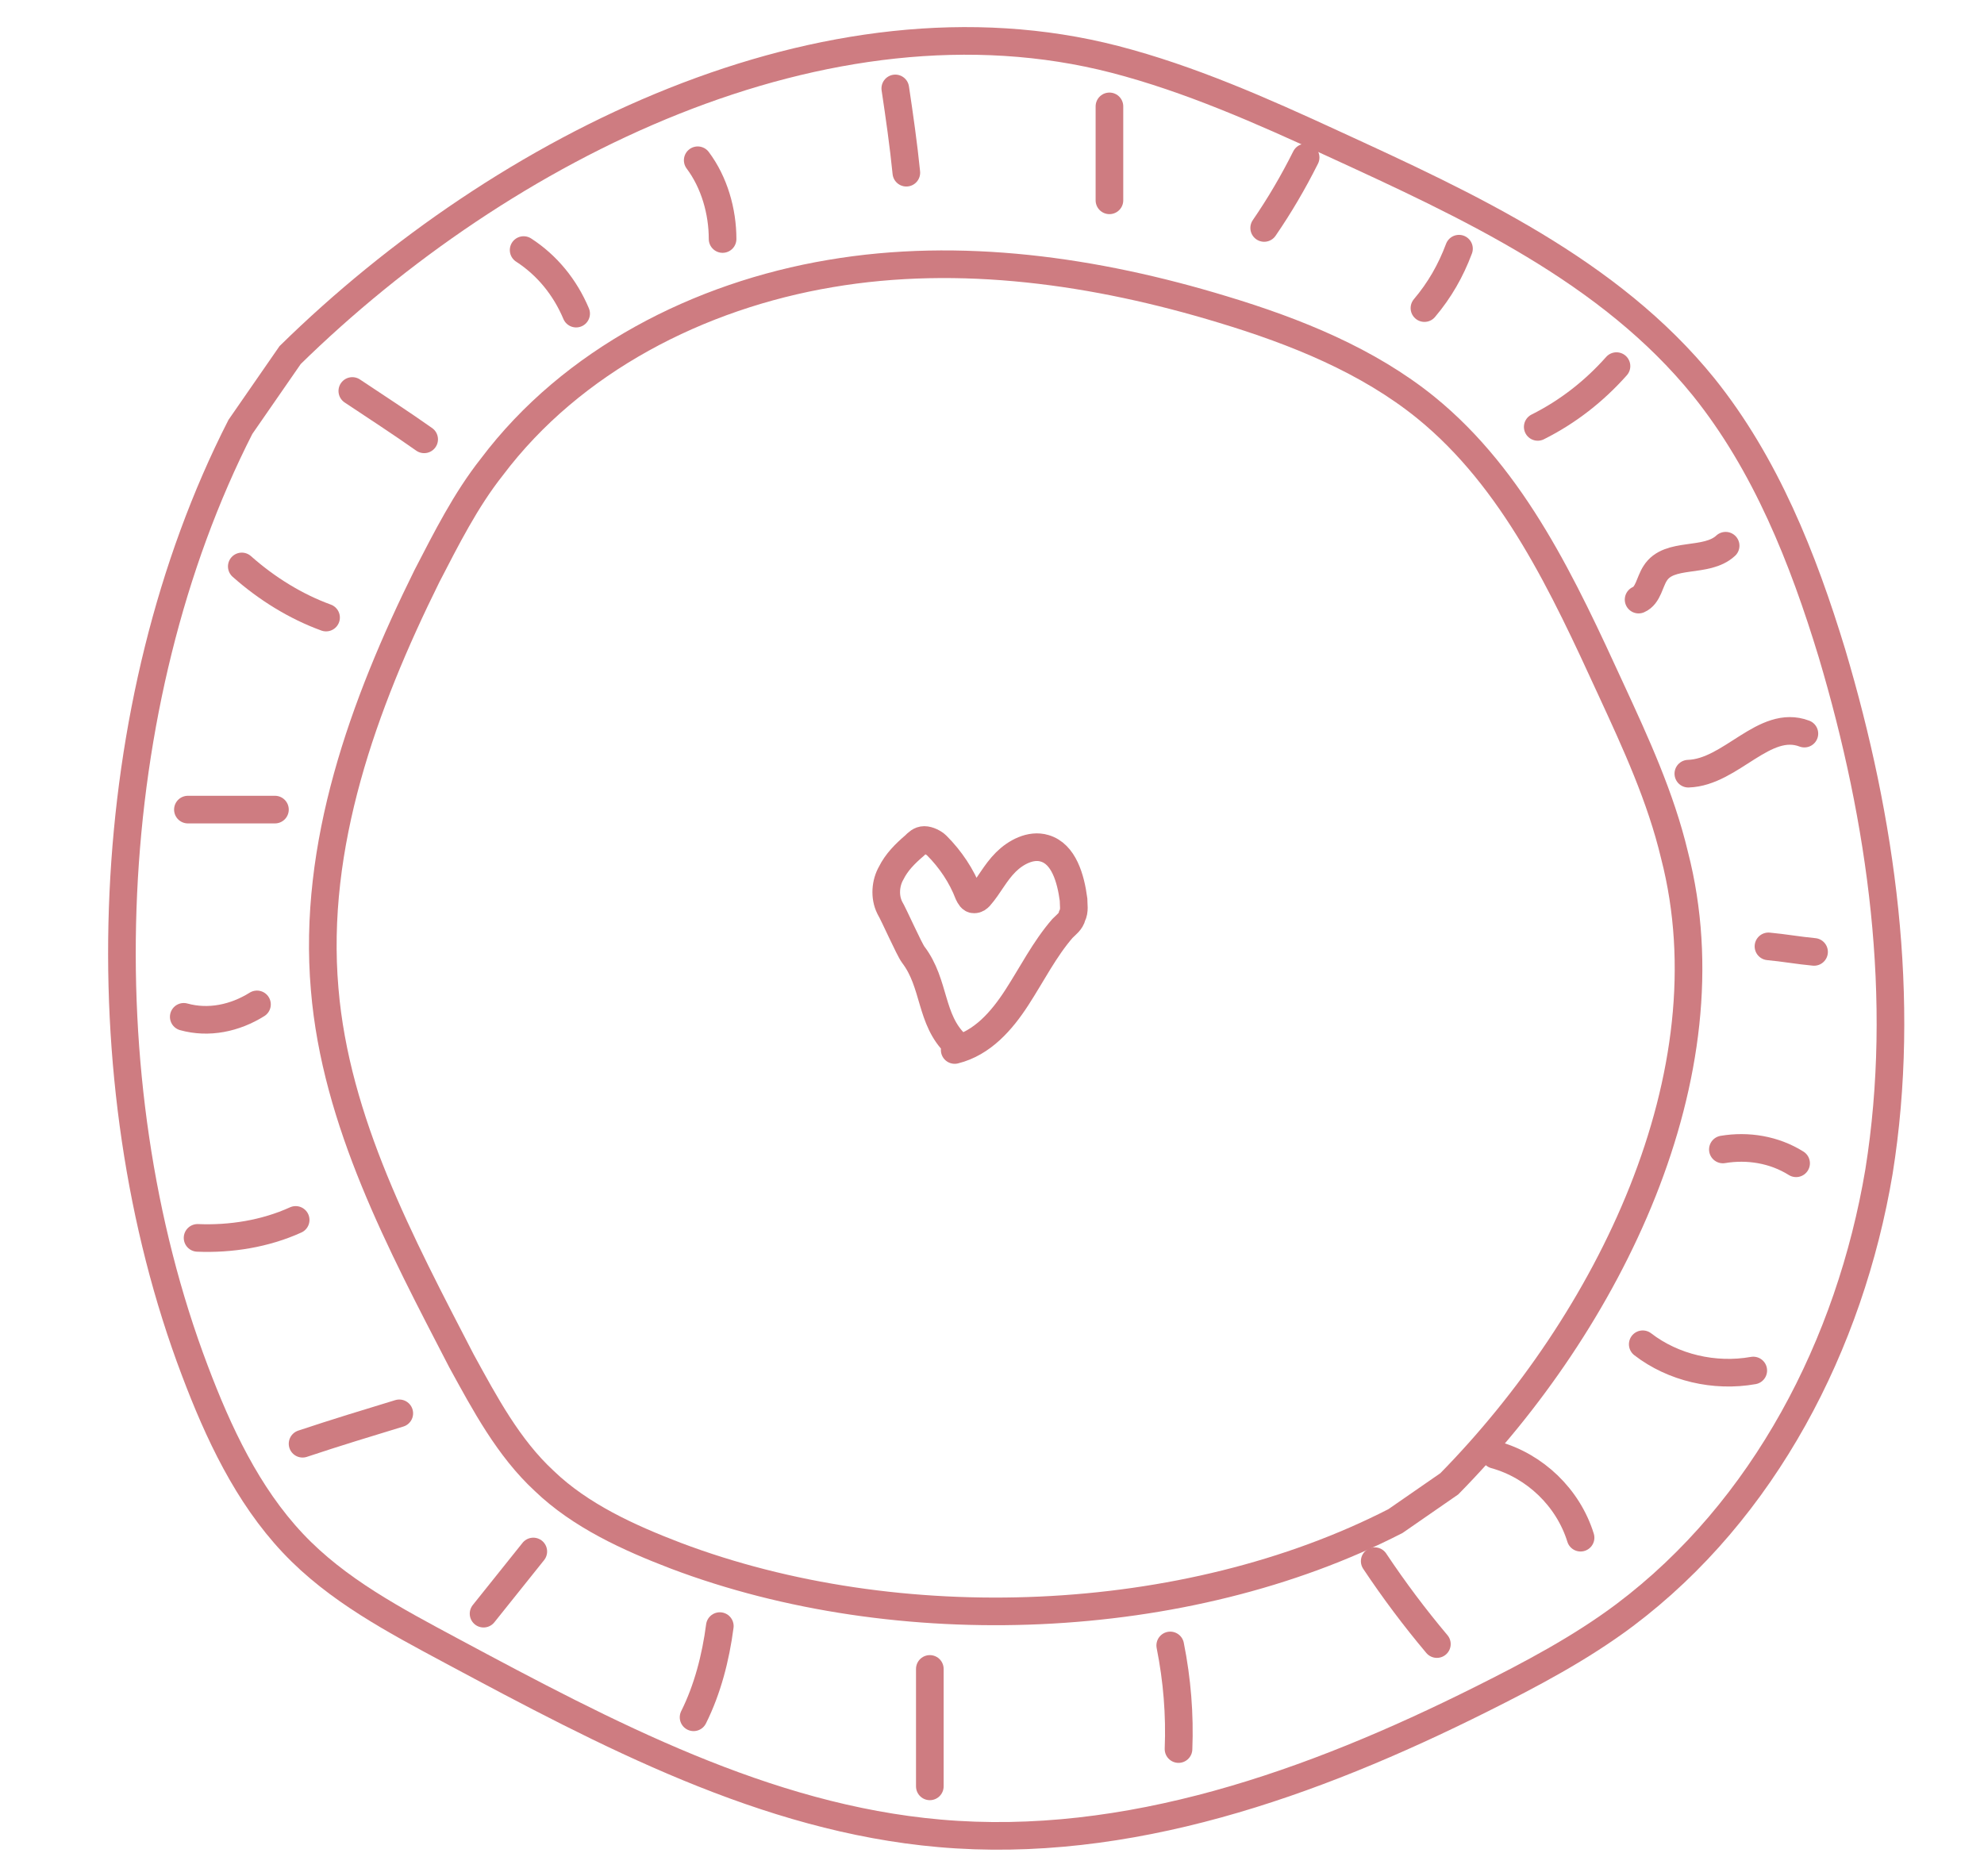
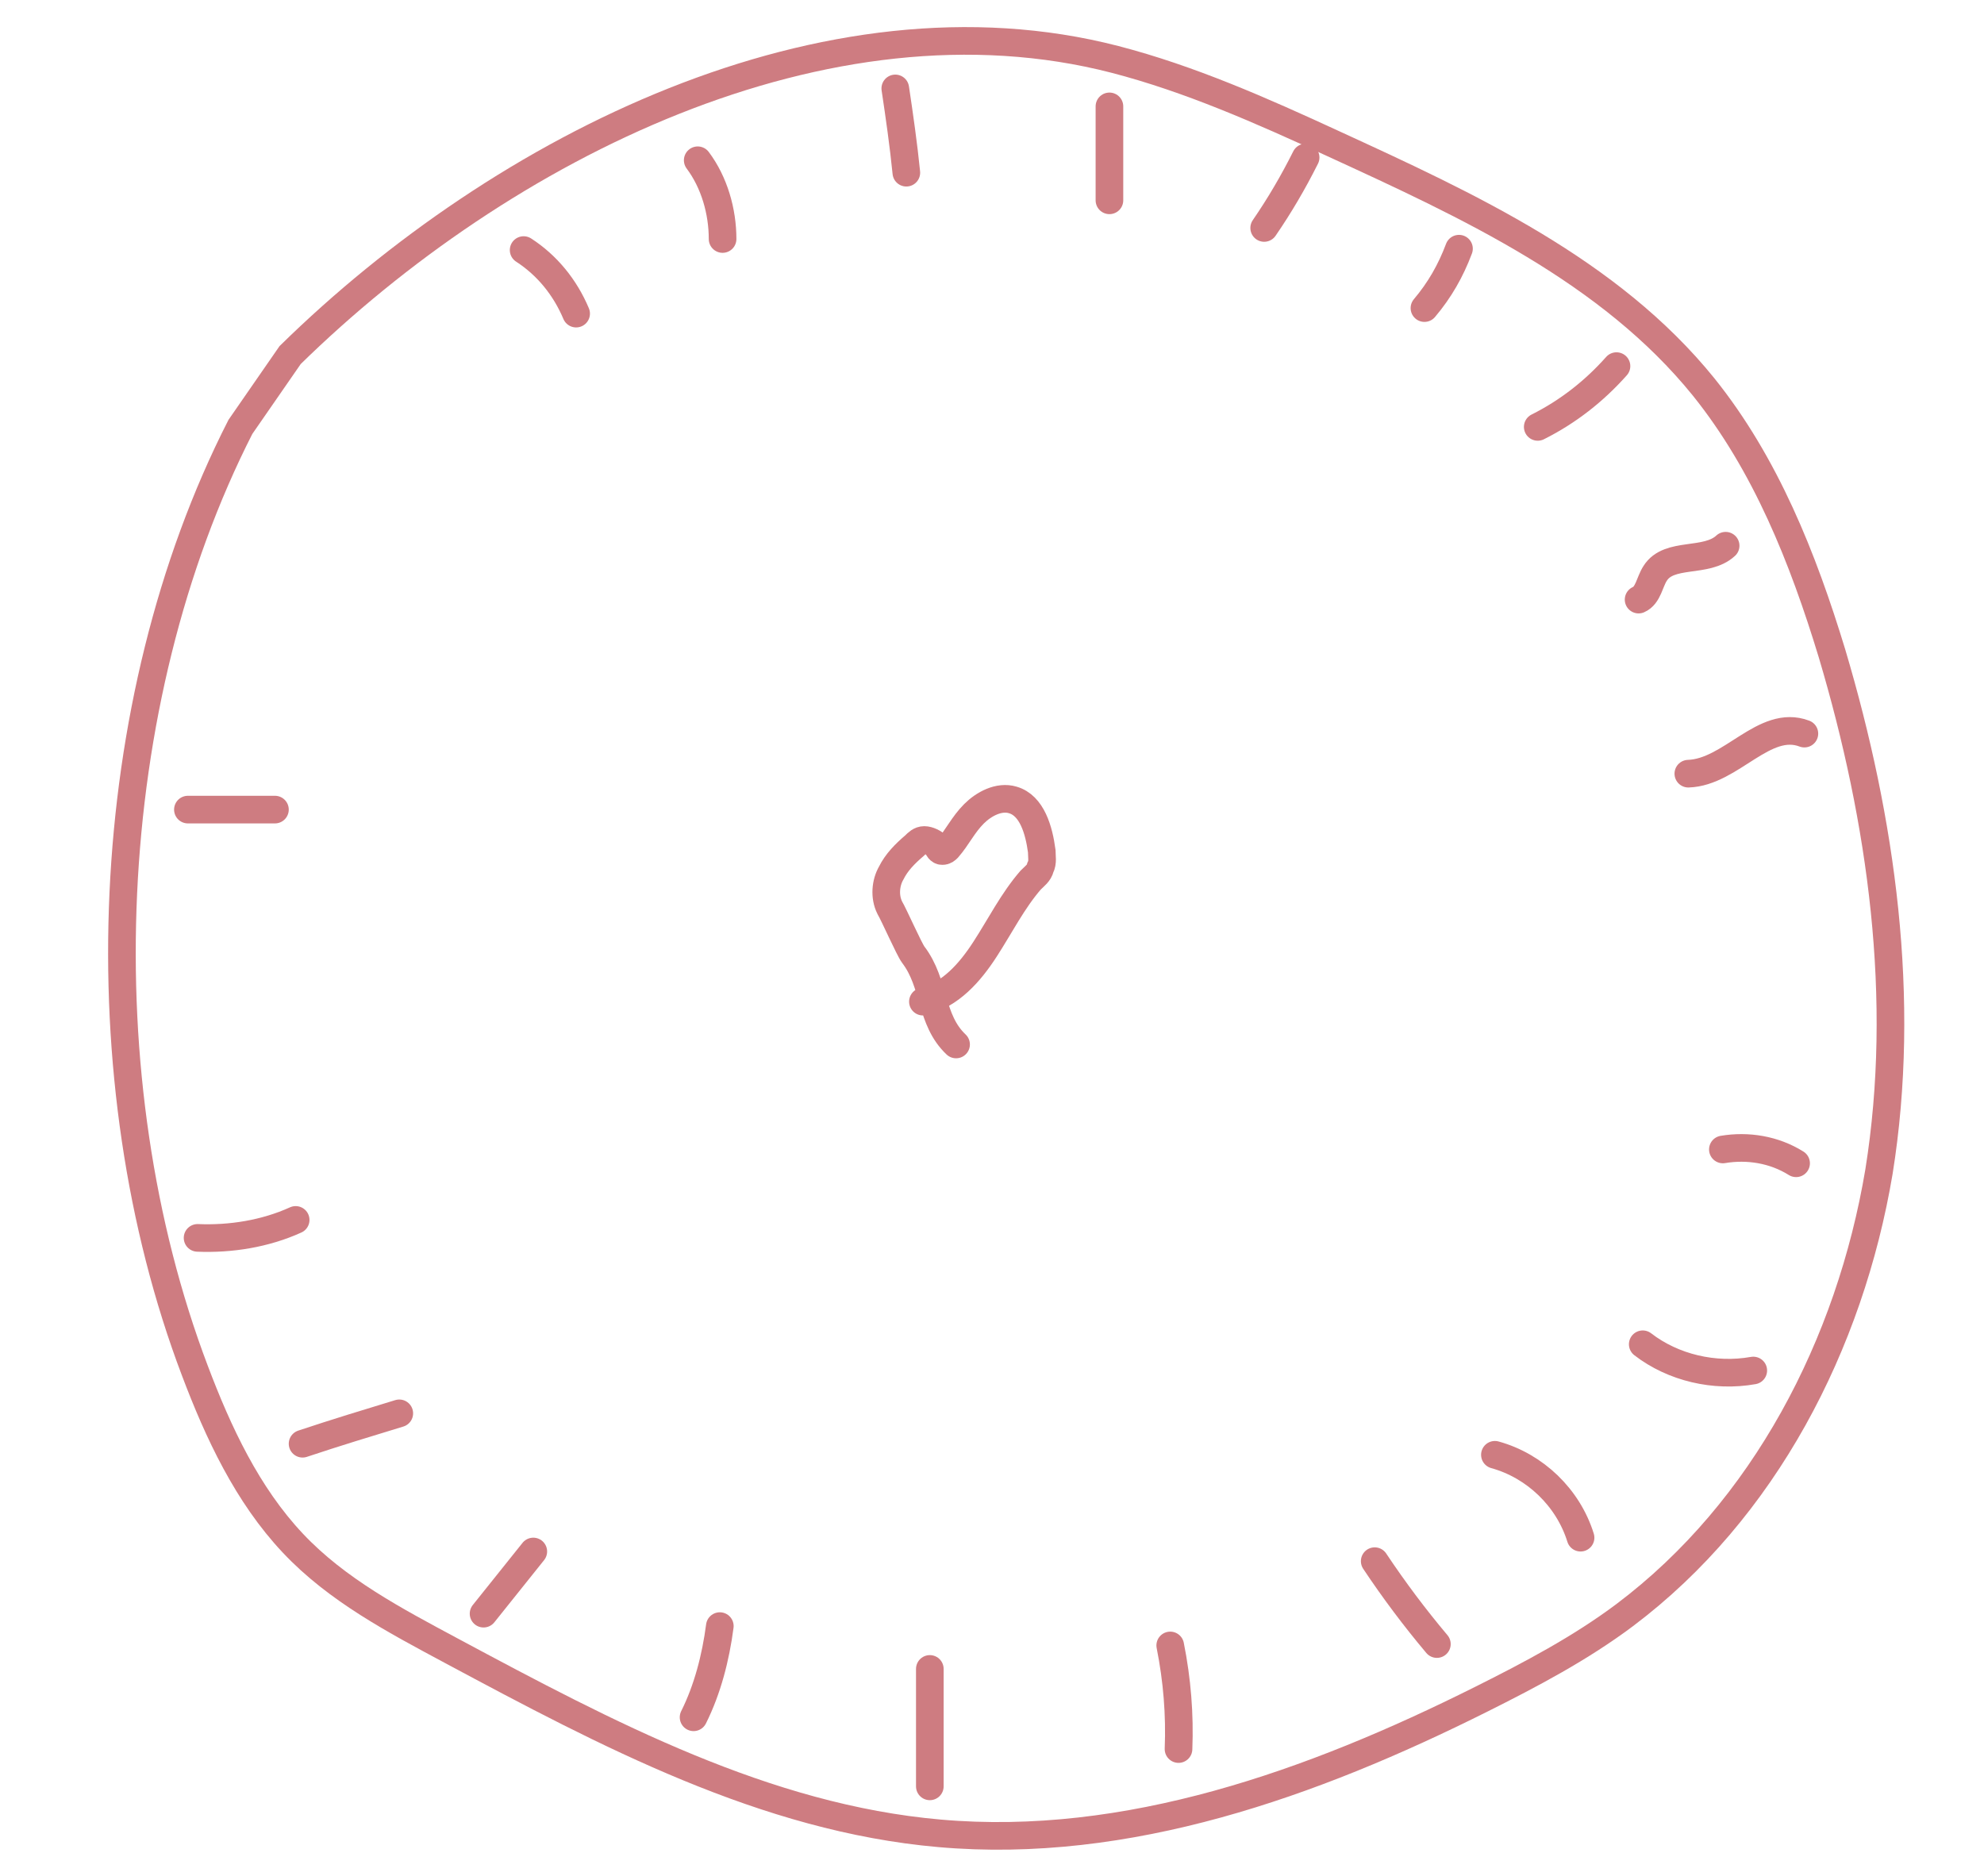
<svg xmlns="http://www.w3.org/2000/svg" version="1.1" id="Ebene_1" x="0px" y="0px" viewBox="0 0 143.6 135.8" style="enable-background:new 0 0 143.6 135.8;" xml:space="preserve">
  <style type="text/css"> .st0{fill:#CE7C81;} .st1{fill:none;stroke:#CE7C81;stroke-width:2;stroke-linecap:round;stroke-miterlimit:10;} .st2{fill:none;stroke:#CE7C81;stroke-width:2;stroke-linecap:round;stroke-linejoin:round;stroke-miterlimit:10;} .st3{fill:none;} </style>
  <g>
    <path class="st1" d="M132.6,47.3c-2.1-6.9-4.8-13.7-9.3-19.3c-6.8-8.4-17-13.1-26.8-17.6C91.3,8,86.1,5.7,80.7,4.3 C59.8-1.1,36.4,10.6,21,25.7l-3.6,5.2c-10.2,20-11.3,47.2-3.3,68.3c1.7,4.5,3.8,9,7.1,12.5c3.2,3.4,7.4,5.6,11.5,7.8 c11.2,6,22.7,12.1,35.3,13.2c13.6,1.2,27-3.6,39.2-9.7c3.6-1.8,7.2-3.7,10.4-6.1c10.1-7.6,16.3-19.6,18.4-32.1 C138,72.3,136.2,59.4,132.6,47.3z" />
-     <path class="st1" d="M88.5,22.4c5.3,1.6,10.5,3.7,14.7,7.1c6.4,5.2,10,13,13.4,20.4c1.8,3.9,3.6,7.8,4.6,12 c4.1,15.9-4.8,33.8-16.3,45.5l-3.9,2.7c-15.2,7.8-36,8.6-52.1,2.5c-3.4-1.3-6.9-2.9-9.5-5.4c-2.6-2.4-4.3-5.6-6-8.7 C29,90,24.3,81.2,23.5,71.6c-0.9-10.4,2.8-20.6,7.4-29.9c1.4-2.7,2.8-5.5,4.7-7.9c5.8-7.7,15-12.4,24.5-14 C69.5,18.2,79.3,19.6,88.5,22.4z" />
    <g>
      <path class="st1" d="M64.8,6.4c0.3,2,0.6,4.1,0.8,6.1" />
      <path class="st1" d="M80.3,7.7c0,2.3,0,4.6,0,6.8" />
      <path class="st1" d="M94.5,11.4c-0.9,1.8-1.9,3.5-3,5.1" />
      <path class="st1" d="M105.6,18c-0.6,1.6-1.4,3-2.5,4.3" />
      <path class="st1" d="M117,26.5c-1.6,1.8-3.5,3.3-5.7,4.4" />
      <path class="st1" d="M124.9,39.5c-1.4,1.3-4.1,0.4-5.1,2c-0.4,0.6-0.5,1.6-1.2,1.9" />
      <path class="st1" d="M130.6,53.1c-2.9-1.1-5.3,2.8-8.4,2.9" />
-       <path class="st1" d="M131.3,68.9c-1.1-0.1-2.2-0.3-3.3-0.4" />
      <path class="st1" d="M130,84.2c-1.6-1-3.5-1.3-5.3-1" />
      <path class="st1" d="M126.9,99.2c-2.8,0.5-5.8-0.2-8-1.9" />
      <path class="st1" d="M108.2,105.3c2.9,0.8,5.3,3.1,6.2,6" />
      <path class="st1" d="M99.5,113c1.4,2.1,2.9,4.1,4.5,6" />
      <path class="st1" d="M84.7,119.1c0.5,2.5,0.7,5,0.6,7.5" />
      <path class="st1" d="M67.3,120.8c0,2.8,0,5.7,0,8.5" />
      <path class="st1" d="M52.1,117.7c-0.3,2.3-0.9,4.6-1.9,6.6" />
      <path class="st1" d="M38.6,112.3c-1.2,1.5-2.4,3-3.6,4.5" />
      <path class="st1" d="M28.9,102.3c-2.3,0.7-4.6,1.4-7,2.2" />
      <path class="st1" d="M21.4,88.3c-2.2,1-4.7,1.4-7.1,1.3" />
-       <path class="st1" d="M18.6,72.7c-1.6,1-3.5,1.4-5.3,0.9" />
      <path class="st1" d="M19.9,58.6c-2.1,0-4.2,0-6.3,0" />
-       <path class="st1" d="M23.6,44.7c-2.2-0.8-4.3-2.1-6.1-3.7" />
-       <path class="st1" d="M30.7,31.8c-1.7-1.2-3.4-2.3-5.2-3.5" />
      <path class="st1" d="M41.7,22.7c-0.8-1.9-2.1-3.5-3.8-4.6" />
      <path class="st1" d="M52.3,17.3c0-2-0.6-4.1-1.8-5.7" />
    </g>
-     <path class="st1" d="M69.2,75.6c-1.9-1.8-1.5-4.4-3.1-6.5c-0.3-0.4-1.4-2.9-1.7-3.4c-0.4-0.8-0.3-1.8,0.1-2.5c0.4-0.8,1-1.4,1.7-2 c0.2-0.2,0.4-0.4,0.7-0.4c0.3,0,0.7,0.2,0.9,0.4c1,1,1.8,2.2,2.3,3.5c0.1,0.2,0.2,0.4,0.4,0.4c0.2,0,0.3-0.1,0.4-0.2 c0.7-0.8,1.1-1.7,1.9-2.5c0.7-0.7,1.8-1.3,2.8-1c1.4,0.4,1.9,2.2,2.1,3.7c0,0.4,0.1,0.8-0.1,1.2c-0.1,0.4-0.4,0.6-0.7,0.9 c-1.3,1.5-2.2,3.3-3.3,5c-1.1,1.7-2.5,3.3-4.5,3.8" />
+     <path class="st1" d="M69.2,75.6c-1.9-1.8-1.5-4.4-3.1-6.5c-0.3-0.4-1.4-2.9-1.7-3.4c-0.4-0.8-0.3-1.8,0.1-2.5c0.4-0.8,1-1.4,1.7-2 c0.2-0.2,0.4-0.4,0.7-0.4c0.3,0,0.7,0.2,0.9,0.4c0.1,0.2,0.2,0.4,0.4,0.4c0.2,0,0.3-0.1,0.4-0.2 c0.7-0.8,1.1-1.7,1.9-2.5c0.7-0.7,1.8-1.3,2.8-1c1.4,0.4,1.9,2.2,2.1,3.7c0,0.4,0.1,0.8-0.1,1.2c-0.1,0.4-0.4,0.6-0.7,0.9 c-1.3,1.5-2.2,3.3-3.3,5c-1.1,1.7-2.5,3.3-4.5,3.8" />
  </g>
</svg>